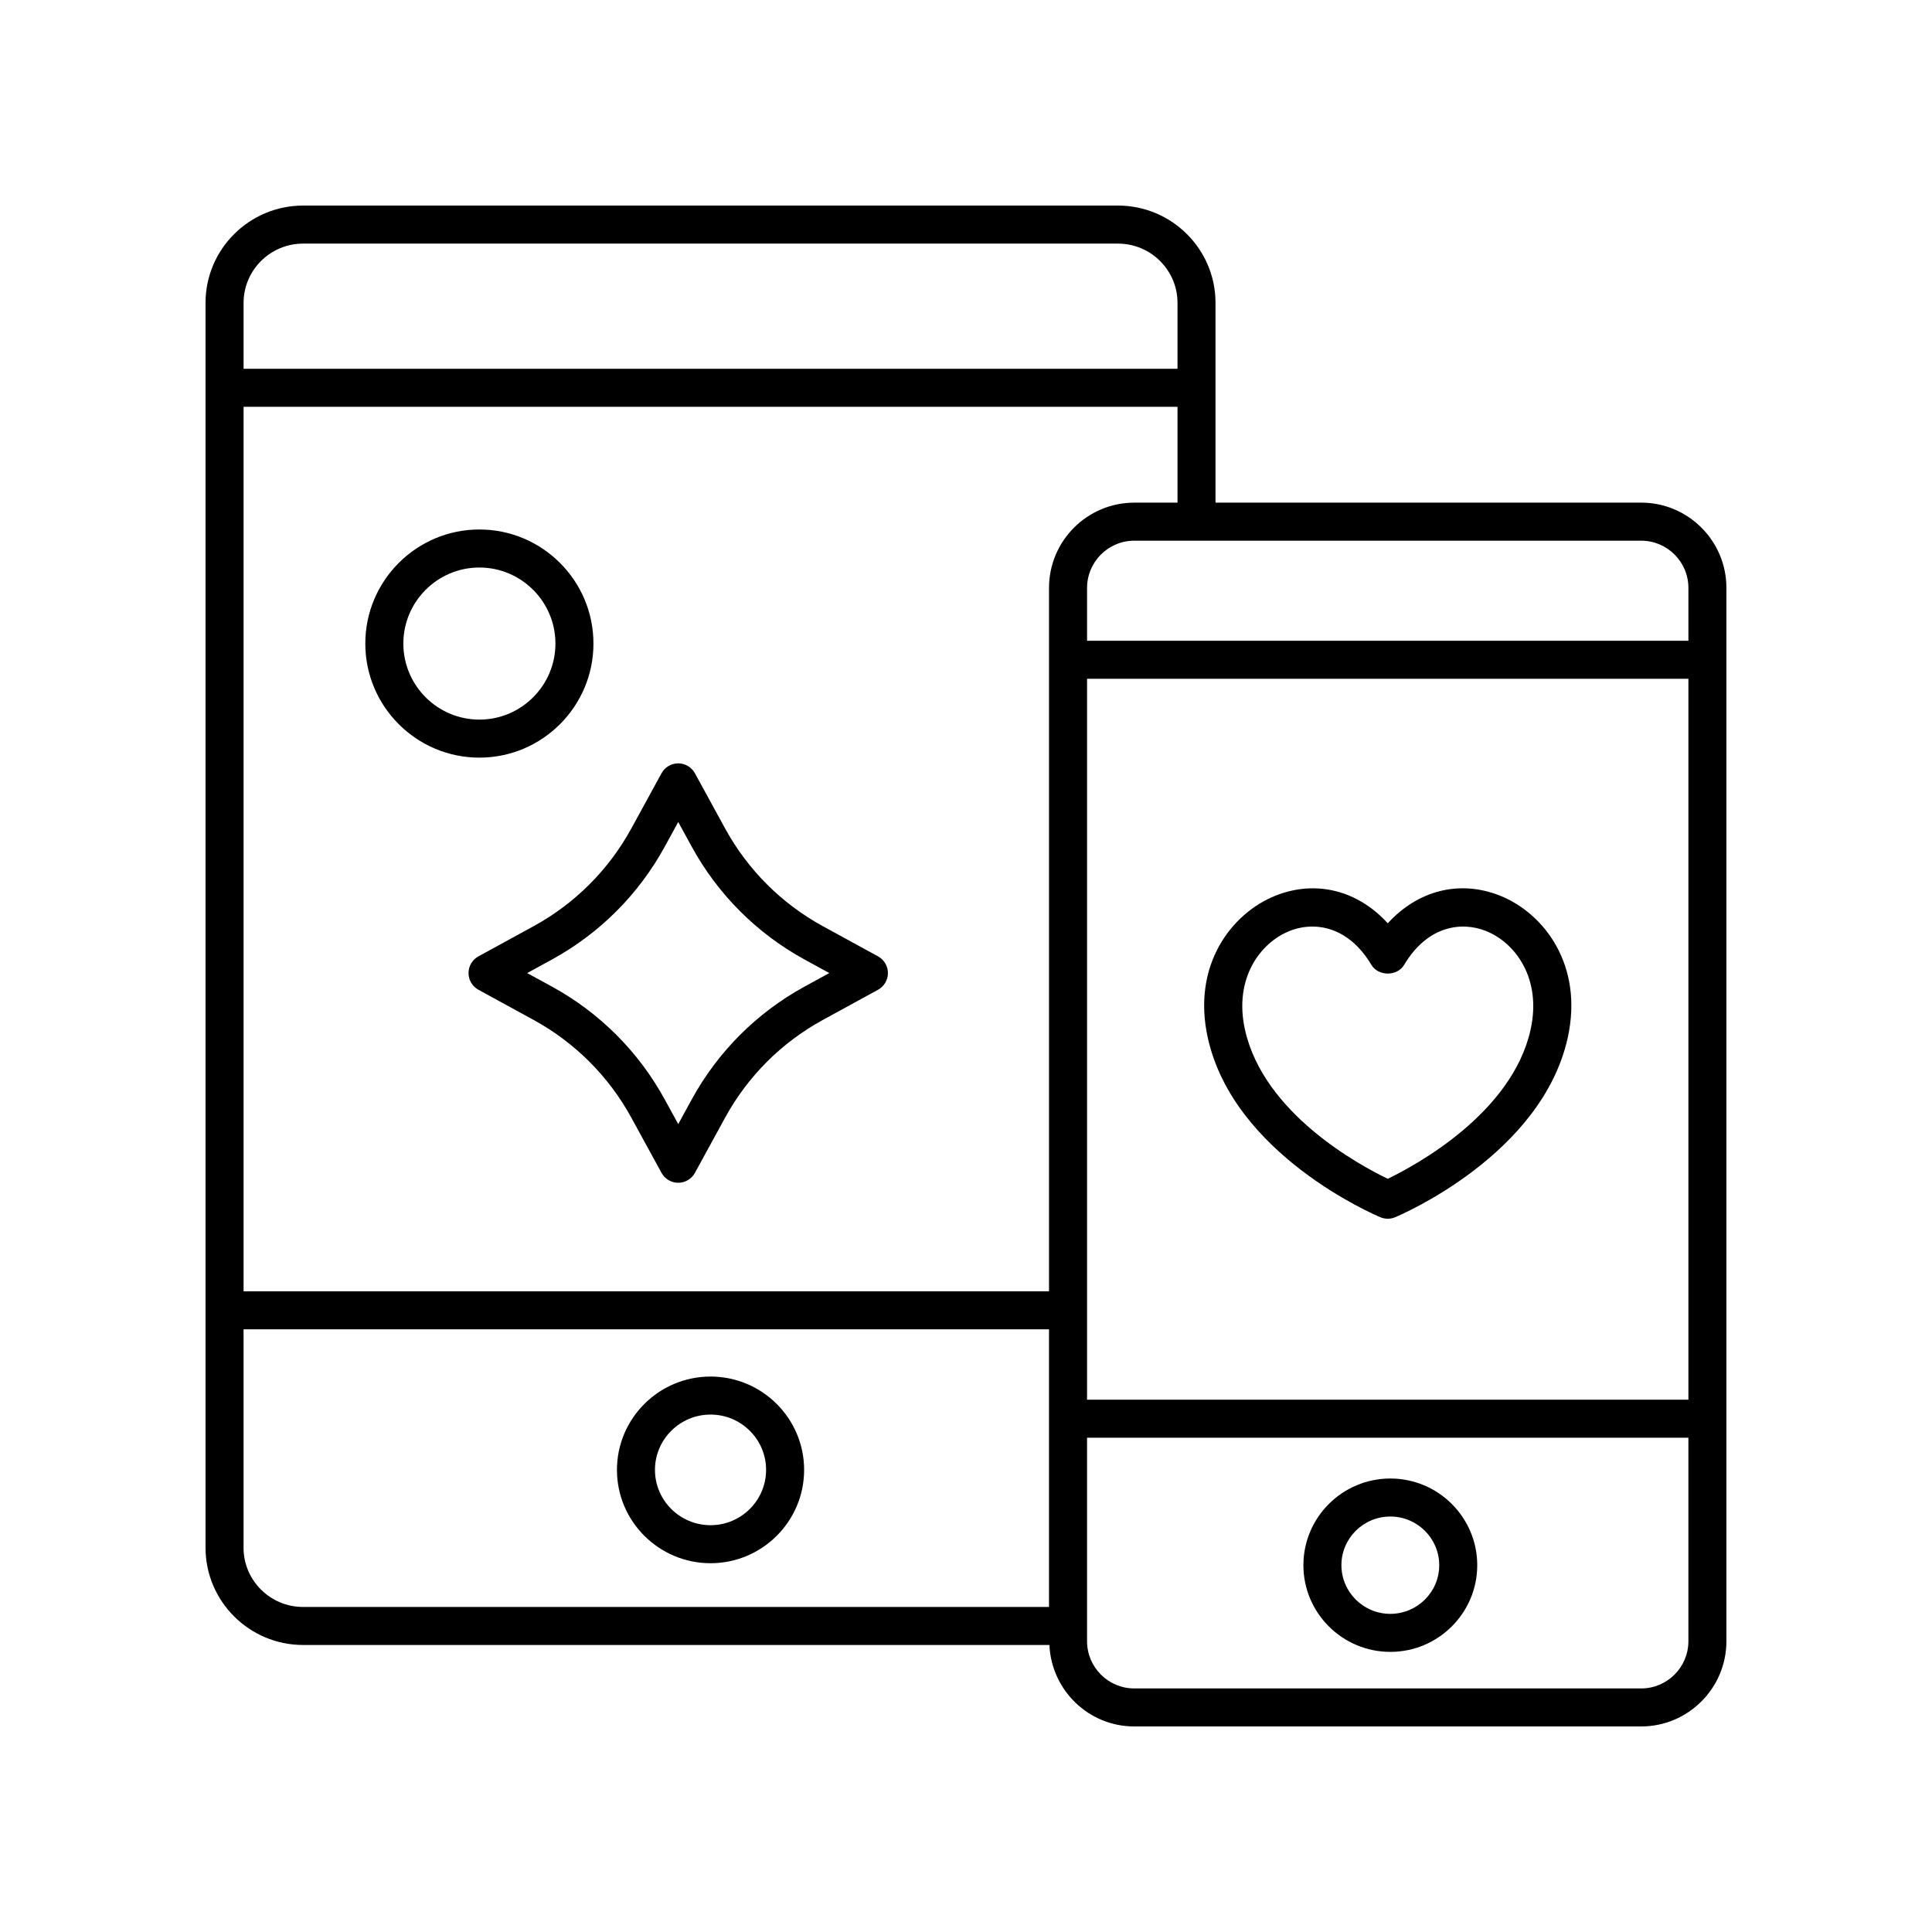
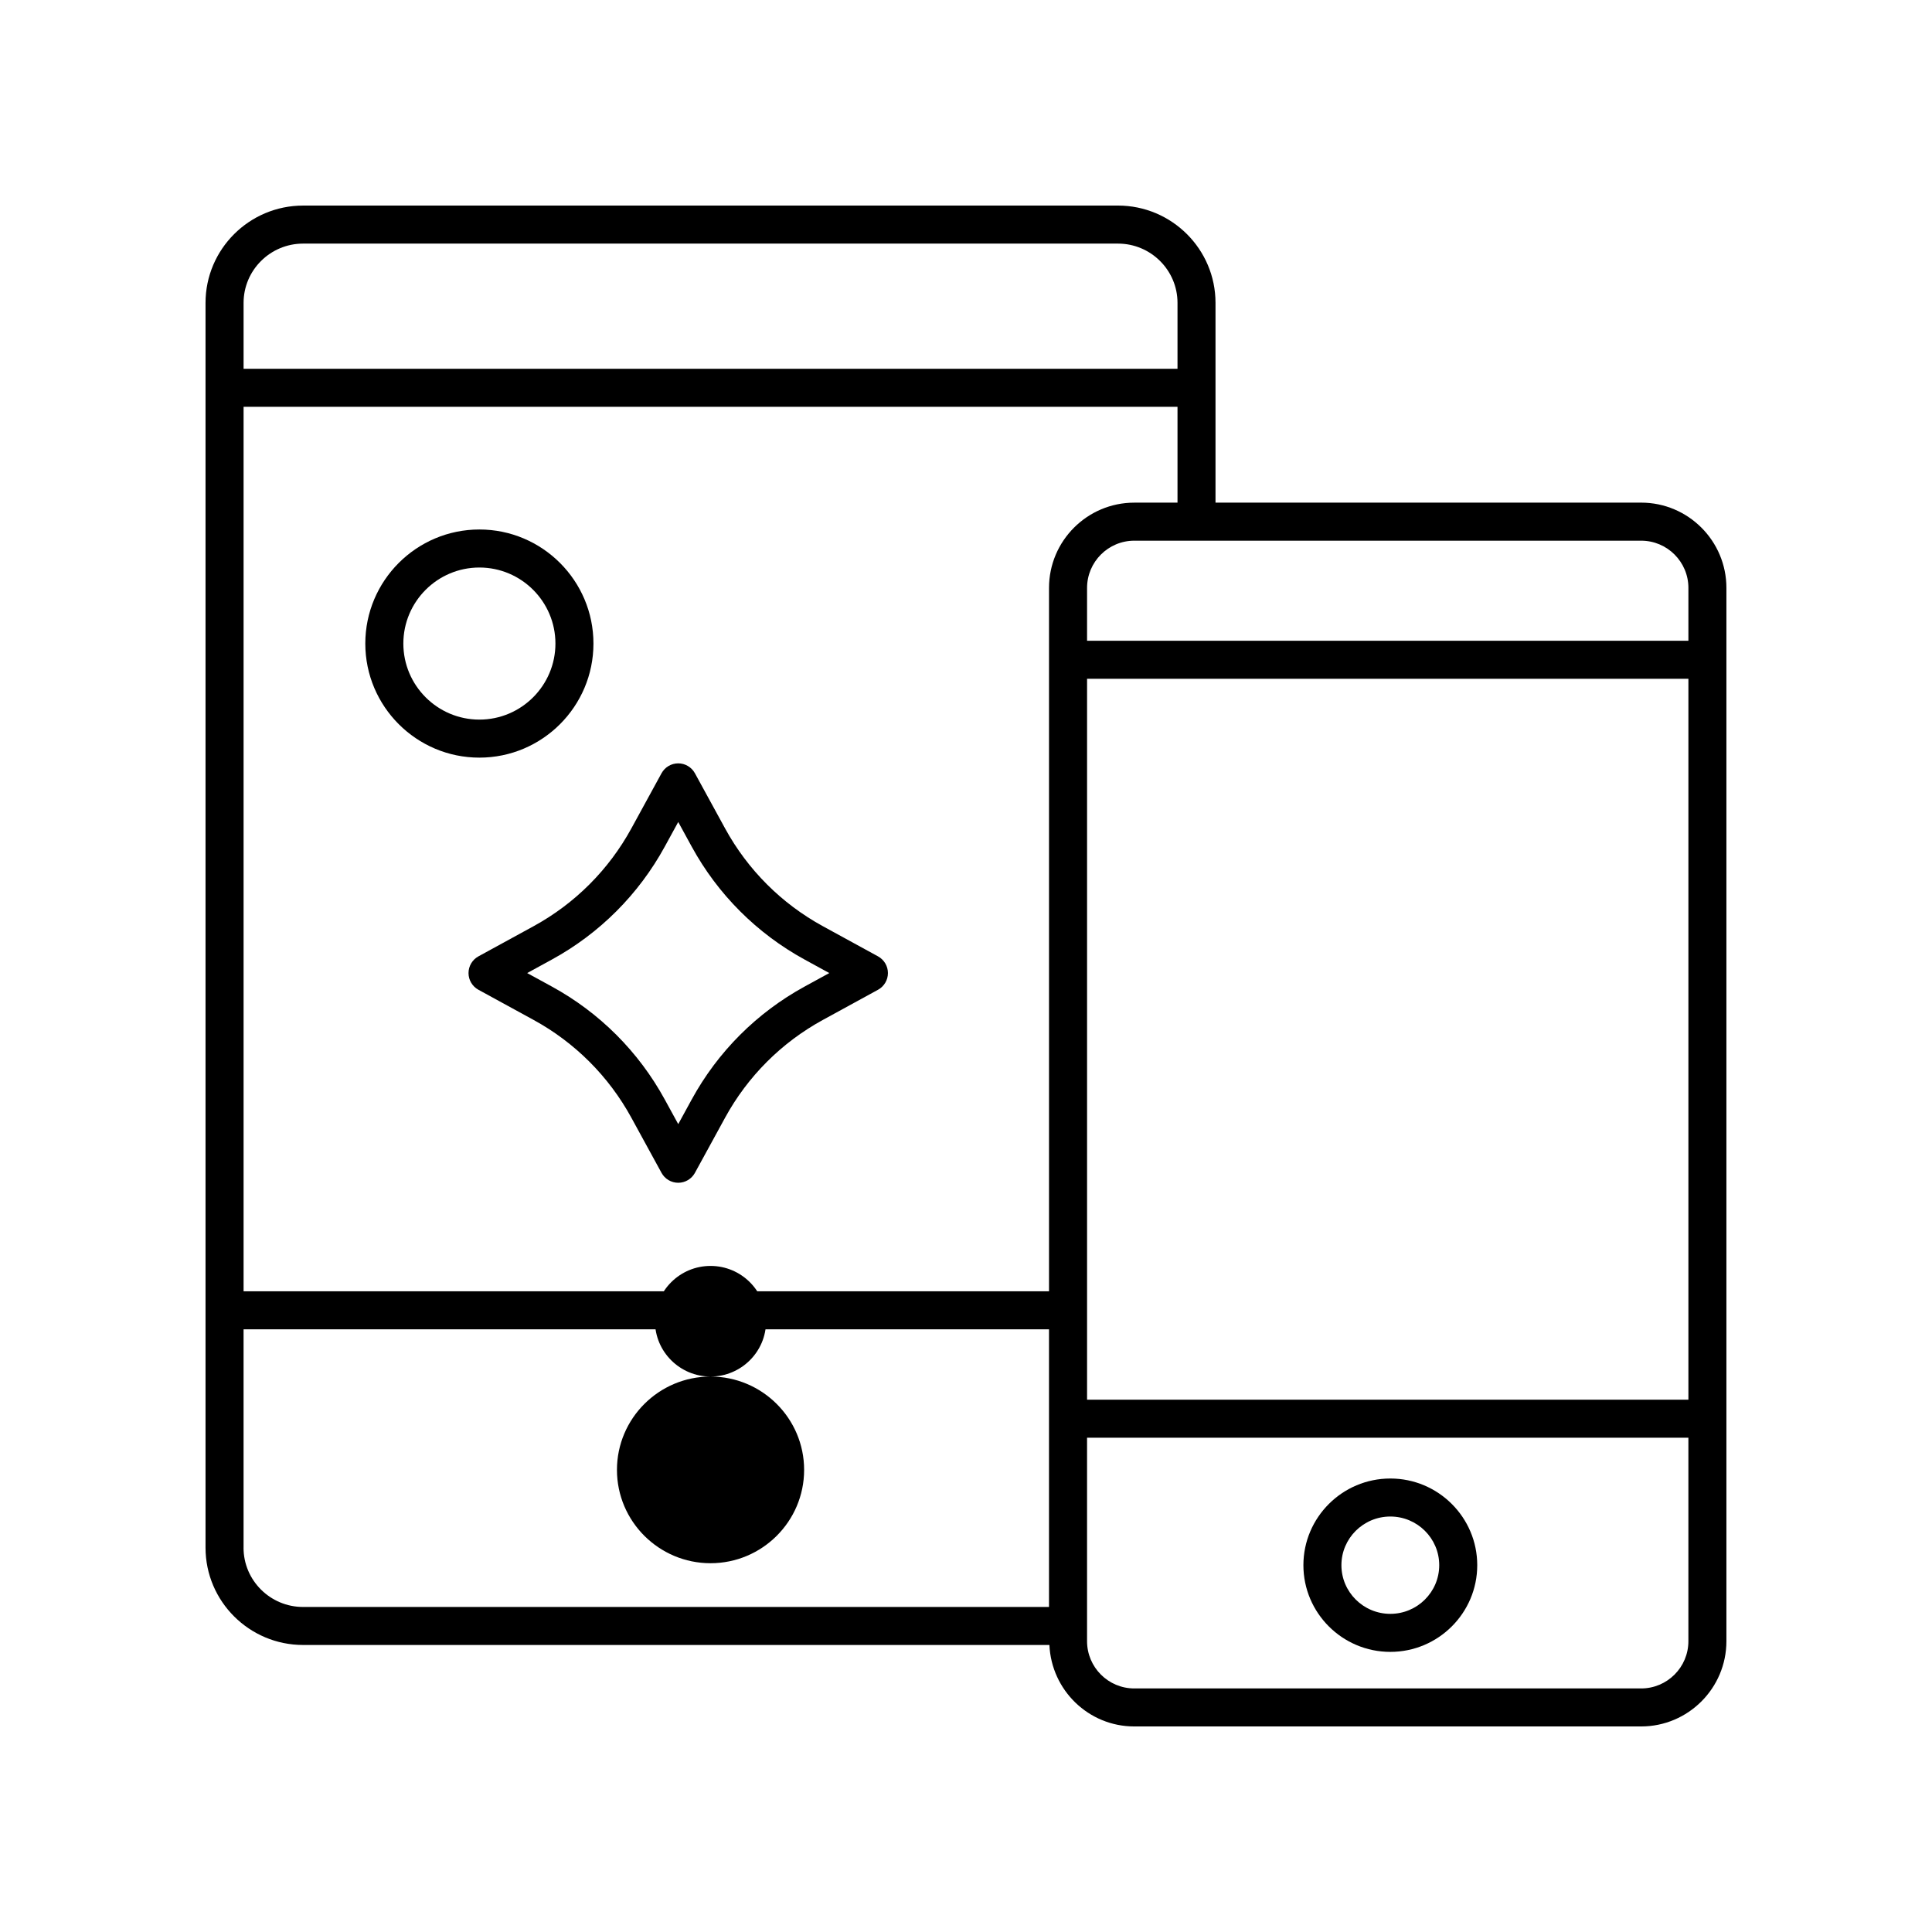
<svg xmlns="http://www.w3.org/2000/svg" fill="#000000" width="800px" height="800px" version="1.1" viewBox="144 144 512 512">
  <g>
    <path d="m440.27 198.48h-215.95c-14.254 0-25.852 11.566-25.852 25.781v329.89c0 14.215 11.598 25.785 25.855 25.785h197.78c0.535 11.98 10.375 21.59 22.488 21.59h134.33c12.457 0 22.594-10.137 22.594-22.594v-279.14c0-12.457-10.137-22.59-22.594-22.59h-112.8v-52.945c0-14.215-11.594-25.781-25.852-25.781zm4.324 78.727c-12.457 0-22.594 10.133-22.594 22.59v186.41h-213.45v-234.4h247.5v25.395zm146.85 237.73h-159.36v-191.05h159.36zm-367.12-306.38h215.95c8.699 0 15.777 7.047 15.777 15.707v17.473h-247.5v-17.473c0-8.66 7.078-15.707 15.777-15.707zm-15.777 345.6v-57.867h213.45v73.57l-197.68 0.004c-8.699 0-15.777-7.047-15.777-15.707zm370.38 37.297h-134.33c-6.902 0-12.516-5.613-12.516-12.516v-53.922h159.36v53.922c0 6.902-5.613 12.516-12.516 12.516zm12.516-291.65v14.008h-159.36v-14.008c0-6.898 5.613-12.516 12.516-12.516h134.33c6.902 0 12.516 5.613 12.516 12.516z" />
-     <path d="m332.3 508.8c-13.676 0-24.801 11.098-24.801 24.734 0 13.637 11.125 24.734 24.801 24.734s24.801-11.094 24.801-24.734c0-13.637-11.125-24.734-24.801-24.734zm0 39.391c-8.121 0-14.727-6.574-14.727-14.656 0-8.082 6.606-14.66 14.727-14.66 8.117 0 14.723 6.574 14.723 14.66 0 8.082-6.606 14.656-14.723 14.656z" />
+     <path d="m332.3 508.8c-13.676 0-24.801 11.098-24.801 24.734 0 13.637 11.125 24.734 24.801 24.734s24.801-11.094 24.801-24.734c0-13.637-11.125-24.734-24.801-24.734zc-8.121 0-14.727-6.574-14.727-14.656 0-8.082 6.606-14.66 14.727-14.66 8.117 0 14.723 6.574 14.723 14.66 0 8.082-6.606 14.656-14.723 14.656z" />
    <path d="m512.45 535.82c-12.699 0-23.035 10.305-23.035 22.973 0 12.668 10.336 22.973 23.035 22.973s23.035-10.305 23.035-22.973c0-12.668-10.336-22.973-23.035-22.973zm0 35.867c-7.144 0-12.961-5.785-12.961-12.898 0-7.109 5.812-12.895 12.961-12.895 7.144 0 12.961 5.785 12.961 12.895 0 7.113-5.816 12.898-12.961 12.898z" />
-     <path d="m464.09 419.08c6.883 30.941 44.152 46.84 45.734 47.504 0.621 0.258 1.281 0.391 1.945 0.391 0.66 0 1.32-0.129 1.945-0.391 1.582-0.66 38.848-16.562 45.734-47.504 4.301-19.312-6.297-33.098-17.965-37.734-10.715-4.258-21.789-1.359-29.711 7.34-7.922-8.699-19-11.586-29.715-7.34-11.672 4.637-22.27 18.422-17.969 37.734zm21.688-28.371c1.828-0.727 3.871-1.16 6.012-1.16 5.316 0 11.191 2.676 15.656 10.164 1.816 3.051 6.84 3.051 8.656 0 6.254-10.5 15.293-11.531 21.664-9.004 7.824 3.106 14.867 12.629 11.852 26.18-4.941 22.191-30.547 35.98-37.848 39.504-7.305-3.512-32.887-17.238-37.836-39.504-3.027-13.551 4.019-23.07 11.844-26.18z" />
    <path d="m301.27 314.55c0-16.668-13.559-30.23-30.23-30.23-16.668 0-30.23 13.559-30.23 30.23 0 16.668 13.559 30.23 30.23 30.23 16.672-0.004 30.23-13.562 30.23-30.23zm-50.379 0c0-11.113 9.039-20.152 20.152-20.152s20.152 9.039 20.152 20.152-9.039 20.152-20.152 20.152-20.152-9.043-20.152-20.152z" />
    <path d="m376.69 397.45-14.621-7.996c-10.957-5.988-19.918-14.953-25.914-25.914l-7.996-14.621c-0.883-1.613-2.578-2.621-4.422-2.621s-3.535 1.004-4.422 2.621l-7.996 14.621c-5.996 10.961-14.957 19.922-25.914 25.914l-14.621 7.996c-1.617 0.887-2.621 2.582-2.621 4.422 0 1.844 1.008 3.539 2.621 4.422l14.621 7.996c10.961 5.992 19.922 14.953 25.914 25.914l7.996 14.621c0.887 1.617 2.582 2.621 4.422 2.621 1.844 0 3.539-1.008 4.422-2.621l7.996-14.621c5.992-10.961 14.953-19.922 25.914-25.914l14.621-7.996c1.613-0.883 2.621-2.578 2.621-4.422 0-1.84-1.004-3.535-2.621-4.422zm-19.457 7.996c-12.652 6.922-23 17.266-29.918 29.918l-3.574 6.539-3.578-6.539c-6.922-12.652-17.266-23-29.918-29.918l-6.539-3.574 6.539-3.578c12.648-6.918 22.996-17.262 29.918-29.918l3.578-6.539 3.574 6.539c6.922 12.656 17.27 23 29.918 29.918l6.539 3.578z" />
  </g>
</svg>